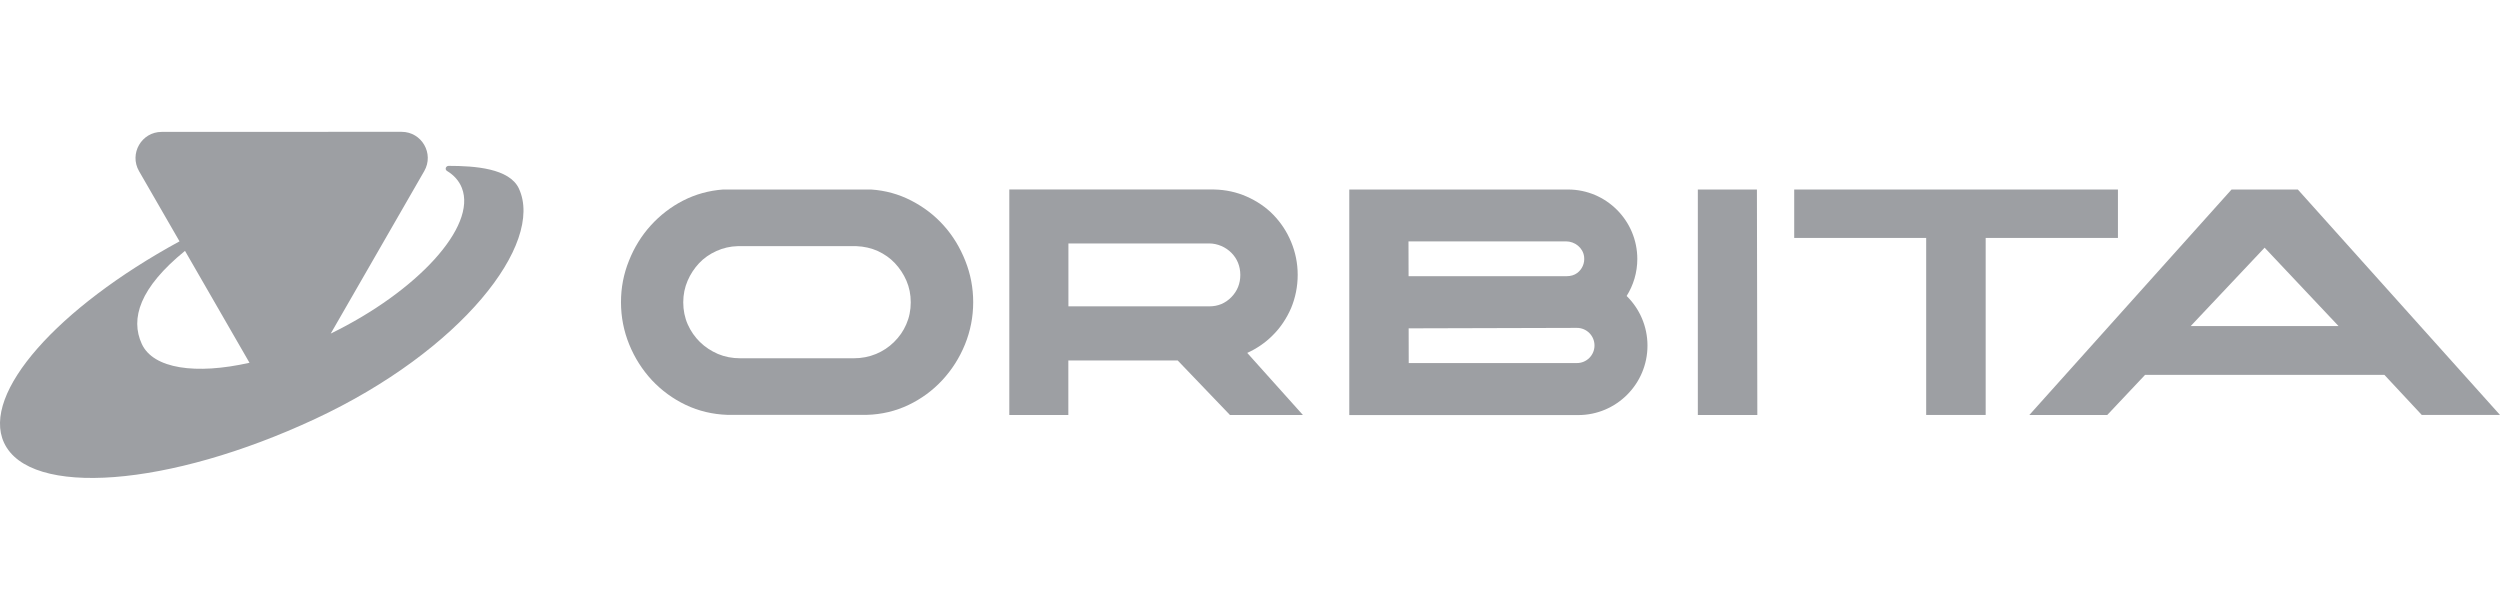
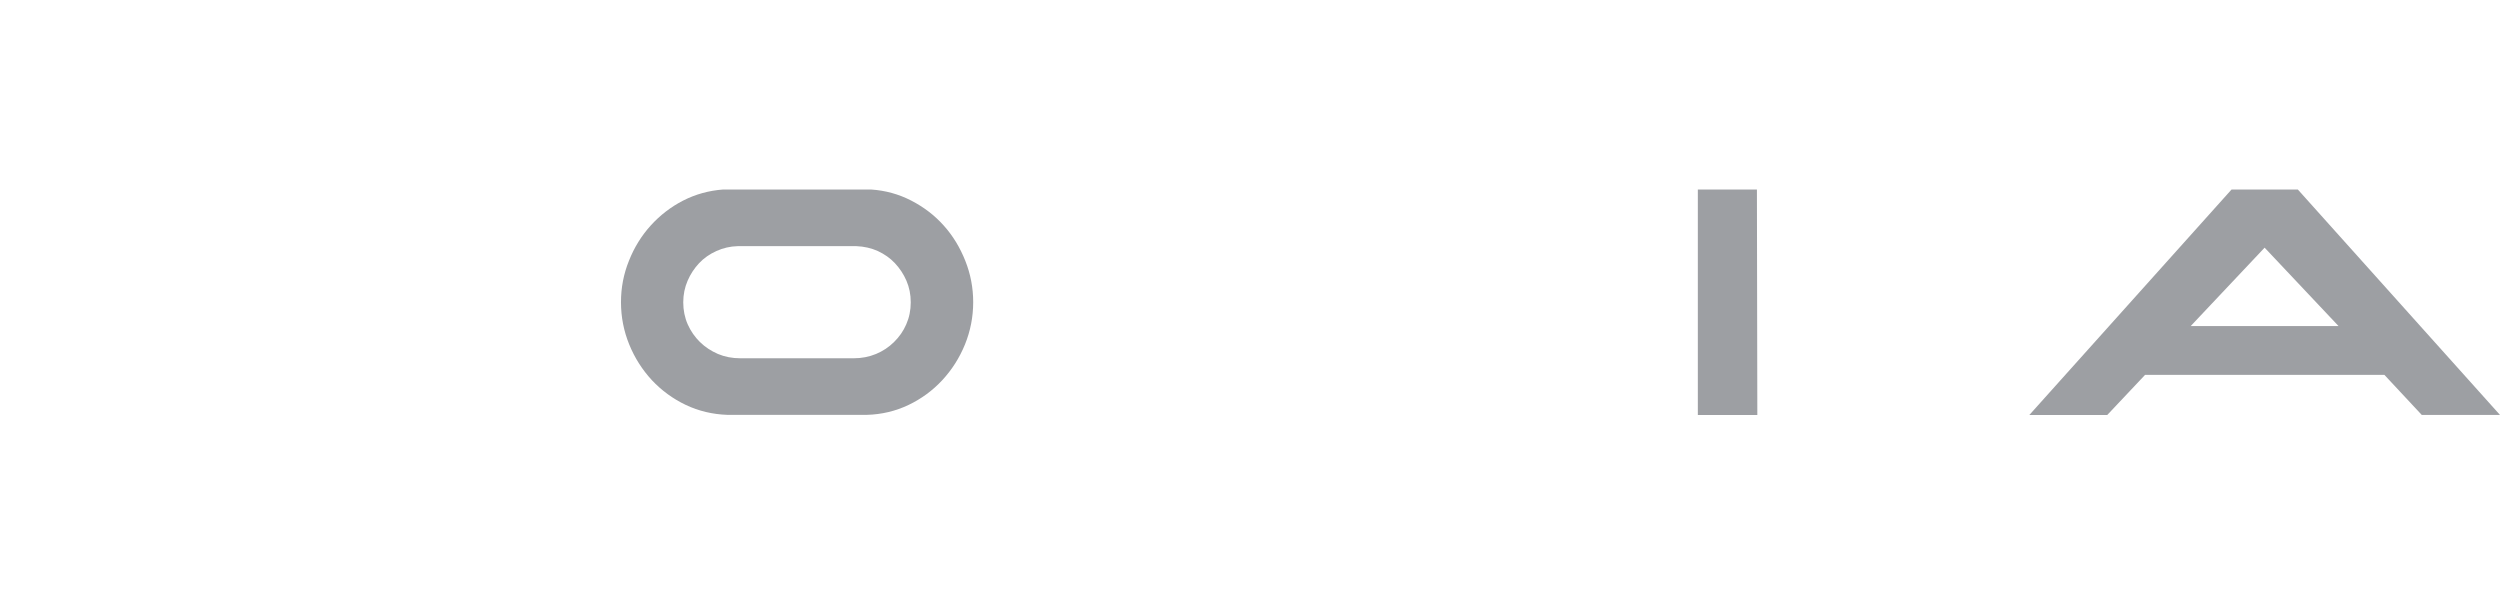
<svg xmlns="http://www.w3.org/2000/svg" width="104" height="25" viewBox="0 0 104 25" fill="none">
-   <path fill-rule="evenodd" clip-rule="evenodd" d="M16.708 5.483L6.724 5.487C5.888 5.487 5.366 6.394 5.784 7.12L7.468 10.04C2.401 12.798 -0.785 16.361 0.168 18.418C1.231 20.708 7.026 20.265 13.108 17.428C19.192 14.591 22.65 10.138 21.587 7.847H21.588C21.196 7 19.747 6.9 18.665 6.9C18.545 6.9 18.493 7.049 18.595 7.111C18.885 7.287 19.099 7.524 19.214 7.82C19.844 9.429 17.347 12.127 13.758 13.877L17.649 7.117C18.067 6.391 17.544 5.484 16.708 5.484L16.708 5.483ZM5.9 14.311C5.41 13.254 5.814 11.967 7.696 10.436L10.379 15.091C8.143 15.596 6.378 15.341 5.9 14.311Z" fill="#9D9FA3" />
-   <path fill-rule="evenodd" clip-rule="evenodd" d="M51.885 14.681L54.202 17.265L54.199 17.263H51.166L48.993 14.996H44.443V17.263H41.987V7.883H50.507C50.984 7.893 51.439 7.99 51.862 8.177C52.285 8.364 52.658 8.614 52.971 8.936C53.284 9.26 53.534 9.634 53.712 10.066C53.89 10.495 53.984 10.954 53.984 11.434C53.984 11.913 53.89 12.385 53.709 12.818C53.522 13.247 53.269 13.629 52.943 13.951C52.636 14.26 52.282 14.5 51.885 14.681ZM50.298 10.127H44.448L44.446 10.128V12.744H50.31C50.67 12.744 50.974 12.617 51.224 12.362C51.474 12.106 51.597 11.796 51.597 11.435C51.597 11.257 51.564 11.086 51.501 10.93C51.437 10.773 51.344 10.636 51.226 10.517C51.108 10.399 50.968 10.302 50.806 10.233C50.646 10.165 50.477 10.127 50.298 10.127Z" fill="#9D9FA3" />
  <path fill-rule="evenodd" clip-rule="evenodd" d="M36.24 7.884C36.829 7.923 37.384 8.075 37.905 8.343C38.426 8.612 38.876 8.954 39.257 9.38C39.639 9.804 39.935 10.293 40.155 10.846C40.375 11.398 40.485 11.971 40.485 12.573C40.485 13.176 40.37 13.771 40.142 14.331C39.913 14.892 39.595 15.388 39.197 15.817C38.799 16.246 38.33 16.59 37.795 16.846C37.261 17.101 36.681 17.241 36.063 17.258H30.255C29.645 17.236 29.069 17.101 28.531 16.846C27.993 16.59 27.523 16.246 27.12 15.817C26.723 15.388 26.404 14.891 26.176 14.331C25.948 13.771 25.833 13.184 25.833 12.573C25.833 11.963 25.943 11.397 26.165 10.846C26.384 10.293 26.686 9.806 27.071 9.38C27.457 8.956 27.905 8.607 28.421 8.343C28.937 8.08 29.489 7.928 30.078 7.884H36.24ZM35.519 14.904C35.849 14.904 36.155 14.844 36.443 14.725C36.726 14.607 36.977 14.442 37.192 14.228C37.409 14.016 37.579 13.774 37.7 13.493C37.824 13.213 37.887 12.907 37.887 12.577C37.887 12.246 37.827 11.957 37.709 11.68C37.59 11.405 37.429 11.163 37.229 10.949C37.031 10.737 36.793 10.572 36.518 10.443C36.243 10.32 35.947 10.253 35.624 10.24H30.688C30.378 10.248 30.081 10.316 29.802 10.443C29.522 10.57 29.28 10.737 29.082 10.949C28.884 11.161 28.723 11.403 28.604 11.68C28.486 11.956 28.423 12.253 28.423 12.577C28.423 12.901 28.486 13.215 28.609 13.493C28.733 13.774 28.906 14.019 29.117 14.228C29.334 14.44 29.584 14.602 29.867 14.725C30.15 14.844 30.459 14.904 30.791 14.904H35.519Z" fill="#9D9FA3" />
  <path d="M70.63 7.884V17.265H73.105L73.088 7.884H70.63Z" fill="#9D9FA3" />
-   <path d="M82.604 9.898H88.106V7.884H74.639V9.898H80.129V17.262H82.604V9.898Z" fill="#9D9FA3" />
  <path fill-rule="evenodd" clip-rule="evenodd" d="M99.191 15.595H89.235L87.662 17.263H84.421L92.832 7.884H95.59L104 17.262H100.746L99.191 15.595ZM97.284 13.565L94.208 10.303L91.132 13.565H97.284Z" fill="#9D9FA3" />
-   <path fill-rule="evenodd" clip-rule="evenodd" d="M65.231 7.884C66.82 7.884 68.112 9.18 68.112 10.773C68.112 11.338 67.949 11.866 67.668 12.313C68.204 12.838 68.535 13.57 68.535 14.378C68.535 15.971 67.243 17.267 65.654 17.267H56.13V7.884H65.231ZM58.603 15.103H65.601C66.004 15.103 66.331 14.776 66.331 14.372C66.331 13.968 66.004 13.64 65.601 13.64L58.6 13.659L58.603 15.103ZM58.597 11.489H65.177C65.333 11.489 65.491 11.449 65.616 11.354C65.814 11.203 65.933 10.953 65.899 10.679C65.854 10.308 65.516 10.041 65.145 10.041H58.593L58.597 11.489Z" fill="#9D9FA3" />
</svg>